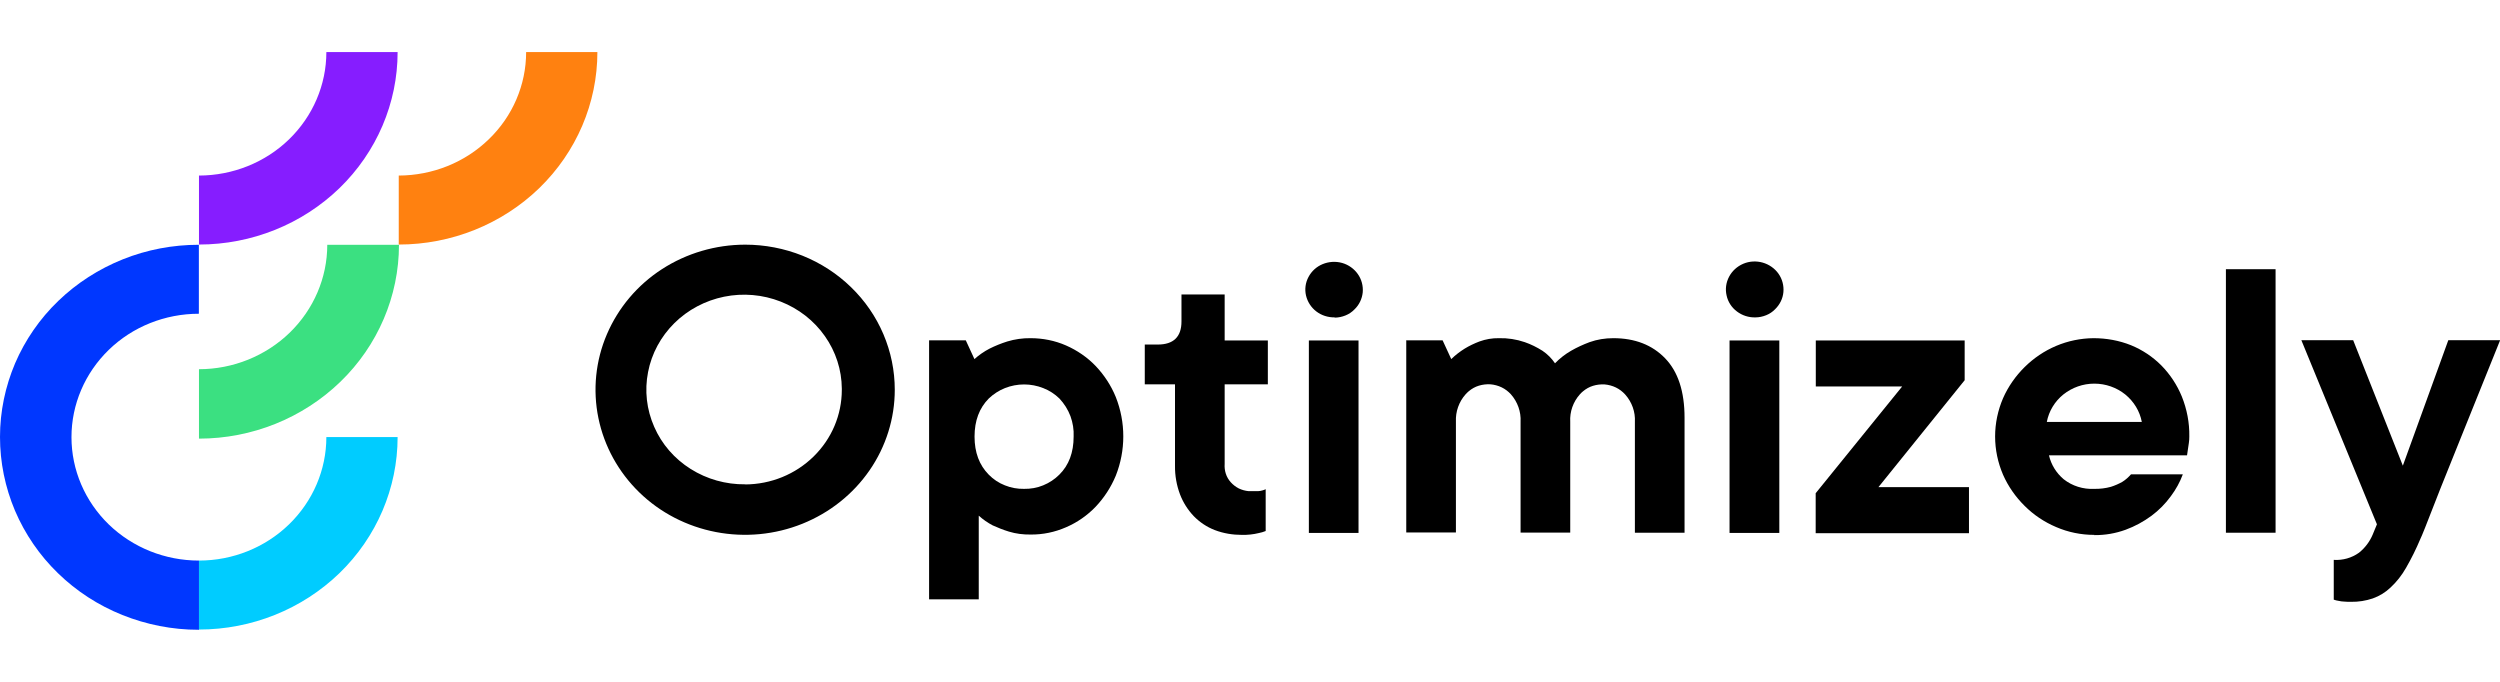
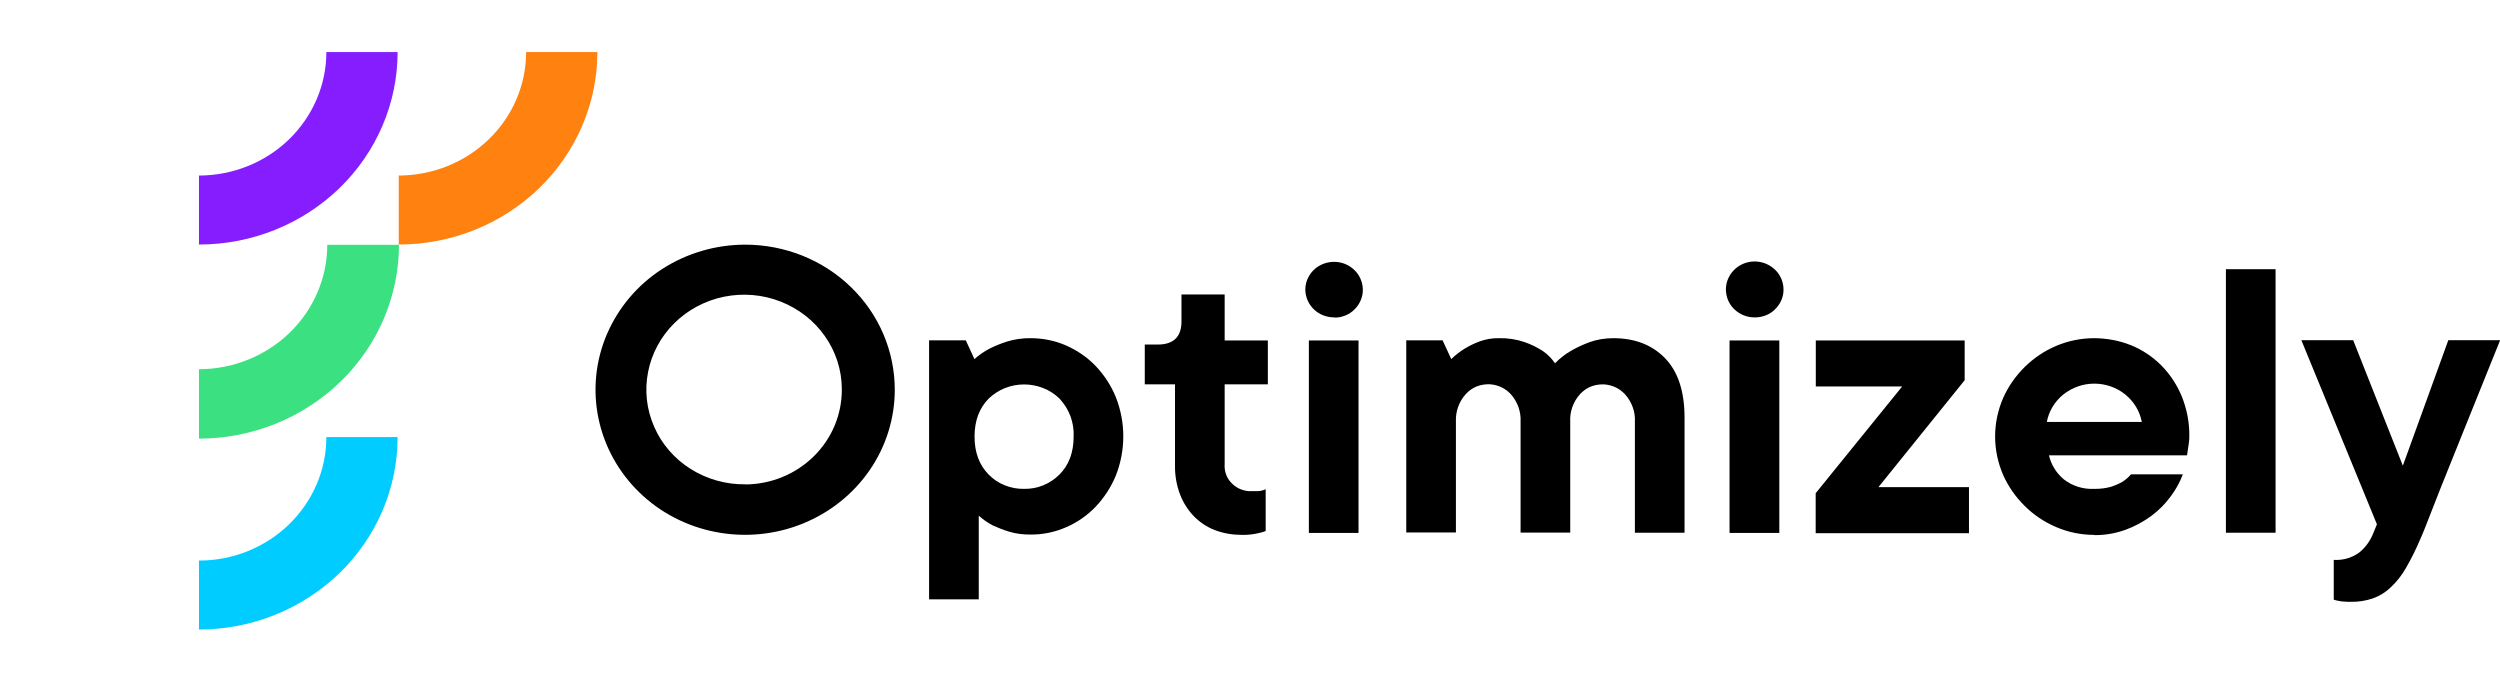
<svg xmlns="http://www.w3.org/2000/svg" id="Layer_1" data-name="Layer 1" width="220" height="60" viewBox="0 0 220 60">
  <defs>
    <style>
      .cls-1 {
        fill: #0037ff;
      }

      .cls-2 {
        fill: #0cf;
      }

      .cls-3 {
        fill: #ff8110;
      }

      .cls-4 {
        fill: #861dff;
      }

      .cls-5 {
        fill: #3be081;
      }
    </style>
  </defs>
  <path class="cls-5" d="m17.51,32.48v6.12c4.67,0,9.14-1.81,12.44-5s5.16-7.54,5.16-12.06h-6.31c0,2.9-1.19,5.68-3.31,7.74-2.12,2.05-4.99,3.21-7.98,3.21Z" />
-   <path class="cls-1" d="m17.5,49.33c-2.97,0-5.82-1.14-7.93-3.18-2.1-2.04-3.28-4.8-3.28-7.68s1.18-5.64,3.28-7.68c2.1-2.04,4.95-3.18,7.93-3.18v-6.07c-2.3,0-4.57.43-6.69,1.28-2.12.85-4.05,2.09-5.68,3.66-1.63,1.57-2.92,3.44-3.8,5.49C.46,34.02,0,36.22,0,38.45s.45,4.43,1.32,6.49c.88,2.06,2.16,3.93,3.78,5.5,1.62,1.58,3.55,2.83,5.67,3.68,2.12.85,4.39,1.3,6.69,1.3h.05v-6.09Z" />
  <path class="cls-2" d="m17.51,49.33v6.07c4.64,0,9.08-1.79,12.36-4.96,3.28-3.18,5.12-7.49,5.12-11.98h-6.27c0,2.88-1.18,5.64-3.28,7.68-2.1,2.04-4.95,3.19-7.92,3.19Z" />
  <path class="cls-4" d="m17.51,15.45v6.07c4.64,0,9.08-1.79,12.36-4.96,3.28-3.18,5.12-7.49,5.12-11.98h-6.27c0,2.88-1.18,5.64-3.28,7.68-2.1,2.04-4.95,3.18-7.92,3.19Z" />
  <path class="cls-3" d="m35.09,15.45v6.07c4.64,0,9.08-1.79,12.36-4.96,3.28-3.18,5.12-7.49,5.12-11.98h-6.27c0,2.88-1.18,5.65-3.29,7.68-2.1,2.04-4.95,3.18-7.93,3.19Z" />
  <g>
    <path d="m81.76,29.95h3.23l.76,1.65c.4-.36.85-.67,1.33-.92.5-.25,1.02-.46,1.56-.63.66-.2,1.36-.3,2.05-.29,1.07,0,2.14.21,3.12.64.98.43,1.87,1.04,2.6,1.8.76.8,1.37,1.73,1.78,2.74.88,2.23.88,4.69,0,6.92-.42,1.01-1.02,1.94-1.78,2.74-.73.76-1.62,1.38-2.6,1.8-.98.43-2.04.65-3.11.64-.65.01-1.3-.07-1.92-.26-.49-.15-.97-.34-1.43-.55-.44-.23-.85-.52-1.22-.85v7.36h-4.37v-22.81Zm8.35,13.07c.58.01,1.16-.09,1.69-.31.54-.22,1.02-.54,1.42-.94.84-.83,1.26-1.95,1.26-3.35.03-.61-.07-1.22-.28-1.8-.22-.58-.55-1.1-.97-1.55-.41-.4-.89-.71-1.43-.92-.53-.21-1.11-.32-1.68-.32s-1.15.11-1.68.32c-.53.21-1.02.53-1.43.92-.83.84-1.25,1.95-1.25,3.35s.42,2.51,1.25,3.35c.4.41.88.73,1.42.94.54.22,1.11.32,1.69.31h0Z" />
    <path d="m109.29,47.07c-.81,0-1.62-.13-2.38-.42-.71-.27-1.34-.7-1.86-1.23-.53-.56-.94-1.21-1.21-1.92-.3-.8-.45-1.65-.44-2.5v-7.18h-2.66v-3.5h1.14c1.39,0,2.09-.68,2.09-2.03v-2.38h3.8v4.05h3.8v3.86h-3.8v7c-.02.29.01.58.1.86s.24.54.44.76.43.4.7.54c.27.13.56.21.86.24.12,0,.24,0,.36,0,.16,0,.33,0,.49,0,.12,0,.24-.03.36-.06.1-.03.21-.06.3-.11v3.68c-.2.08-.4.14-.61.18-.49.12-.99.17-1.49.16h0Z" />
    <path d="m117.46,27.93c-.59.01-1.16-.17-1.62-.52-.46-.35-.78-.85-.91-1.4-.13-.56-.05-1.14.22-1.64.27-.51.71-.91,1.25-1.13.54-.22,1.14-.26,1.71-.1.56.16,1.05.51,1.38.98s.48,1.04.43,1.61c-.06.57-.31,1.1-.73,1.5-.22.23-.49.41-.79.53-.3.12-.62.19-.94.19Zm-2.28,2.03h4.37v16.94h-4.37v-16.94Z" />
    <path d="m123.72,29.95h3.23l.76,1.65c.36-.35.75-.65,1.18-.92.41-.25.85-.46,1.3-.63.55-.2,1.13-.3,1.71-.29.78-.02,1.55.1,2.28.35.55.19,1.07.45,1.56.76.44.3.81.67,1.1,1.1.42-.43.89-.8,1.41-1.1.52-.3,1.07-.55,1.63-.76.67-.24,1.37-.35,2.09-.35,1.9,0,3.42.59,4.56,1.77s1.71,2.92,1.71,5.23v10.12h-4.37v-9.75c.05-.88-.26-1.75-.86-2.42-.23-.25-.5-.46-.81-.61-.31-.15-.65-.24-.99-.27-.35-.02-.69.02-1.02.12s-.63.27-.89.49c-.1.08-.19.17-.27.26-.6.67-.9,1.54-.85,2.42v9.75h-4.37v-9.75c.05-.88-.26-1.75-.85-2.42-.23-.25-.5-.46-.81-.61s-.65-.24-.99-.27c-.35-.02-.69.02-1.02.12s-.63.27-.89.49c-.1.08-.18.17-.27.26-.6.67-.9,1.54-.86,2.42v9.75h-4.37v-16.93Z" />
    <path d="m154.48,27.93c-.59.02-1.17-.17-1.63-.52-.47-.35-.79-.85-.91-1.41-.13-.56-.05-1.14.22-1.65.27-.51.71-.91,1.25-1.14s1.15-.26,1.71-.1,1.06.51,1.39.98c.33.47.48,1.04.43,1.61s-.31,1.1-.73,1.51c-.22.23-.49.41-.79.53-.3.12-.62.19-.94.19h0Zm-2.28,2.03h4.38v16.94h-4.38v-16.94Z" />
    <path d="m159.79,43.39l7.6-9.38h-7.6v-4.05h13.1v3.5l-7.59,9.41h7.97v4.05h-13.49v-3.52Z" />
    <path d="m184.3,47.07c-1.16,0-2.3-.23-3.36-.69-1.04-.44-1.98-1.07-2.77-1.86-.8-.79-1.45-1.72-1.9-2.74-.46-1.07-.7-2.21-.7-3.37s.24-2.3.7-3.37c.45-1.02,1.1-1.95,1.9-2.74.79-.78,1.73-1.42,2.77-1.86,1.04-.44,2.16-.67,3.29-.68,1.13,0,2.25.2,3.3.62,1,.41,1.9,1.01,2.66,1.77.78.79,1.39,1.72,1.81,2.74.45,1.12.68,2.31.66,3.52,0,.19-.01.38-.04.57-.03.18-.05.36-.08.54-.03.17-.05.38-.08.55h-12.15c.19.82.64,1.55,1.29,2.1.76.6,1.72.9,2.7.85.49.01.99-.05,1.46-.18.35-.11.69-.26,1.01-.44.29-.18.54-.41.76-.66h4.56c-.25.68-.61,1.33-1.05,1.92-.48.66-1.05,1.24-1.71,1.73-.69.51-1.46.93-2.28,1.23-.88.32-1.81.48-2.75.47Zm4.18-9.94c-.18-.95-.7-1.8-1.46-2.42-.76-.61-1.72-.95-2.72-.95s-1.95.34-2.72.95c-.76.61-1.28,1.47-1.46,2.42h8.36Z" />
    <path d="m195.88,23.69h4.37v23.19h-4.37v-23.19Z" />
    <path d="m206.88,52.96c-.2,0-.4,0-.59-.02-.16,0-.32-.03-.47-.06-.15-.02-.31-.06-.45-.11v-3.5c.79.05,1.58-.17,2.22-.63.53-.42.94-.97,1.2-1.58l.38-.92-6.65-16.2h4.56l4.37,11.04,4-11.04h4.56c-1.24,3.09-2.37,5.89-3.38,8.39-.43,1.08-.86,2.14-1.27,3.16-.42,1.03-.79,1.97-1.12,2.82-.33.85-.61,1.55-.83,2.12-.23.56-.36.9-.42,1-.37.88-.79,1.73-1.27,2.56-.36.63-.81,1.21-1.35,1.71-.44.42-.97.75-1.56.96-.62.21-1.26.31-1.91.3h0Z" />
    <path d="m65.58,21.53c-2.6,0-5.15.75-7.32,2.15s-3.85,3.4-4.85,5.73c-1,2.33-1.26,4.9-.75,7.38.51,2.48,1.76,4.75,3.6,6.54s4.19,3,6.74,3.49c2.55.49,5.2.24,7.61-.73,2.41-.97,4.46-2.6,5.91-4.7,1.45-2.1,2.22-4.57,2.22-7.09,0-1.68-.34-3.34-1-4.89-.66-1.55-1.63-2.96-2.85-4.14-1.22-1.19-2.68-2.13-4.27-2.77-1.6-.64-3.31-.97-5.04-.97Zm0,21.09c-1.7.02-3.37-.45-4.8-1.35-1.43-.9-2.55-2.19-3.21-3.71-.67-1.52-.86-3.19-.54-4.82.31-1.62,1.12-3.12,2.31-4.3,1.19-1.18,2.72-1.99,4.38-2.33,1.67-.34,3.4-.19,4.98.43,1.58.62,2.93,1.67,3.89,3.04.96,1.36,1.48,2.97,1.49,4.62v.1c0,2.2-.88,4.3-2.48,5.87s-3.76,2.45-6.02,2.46h0Z" />
  </g>
</svg>